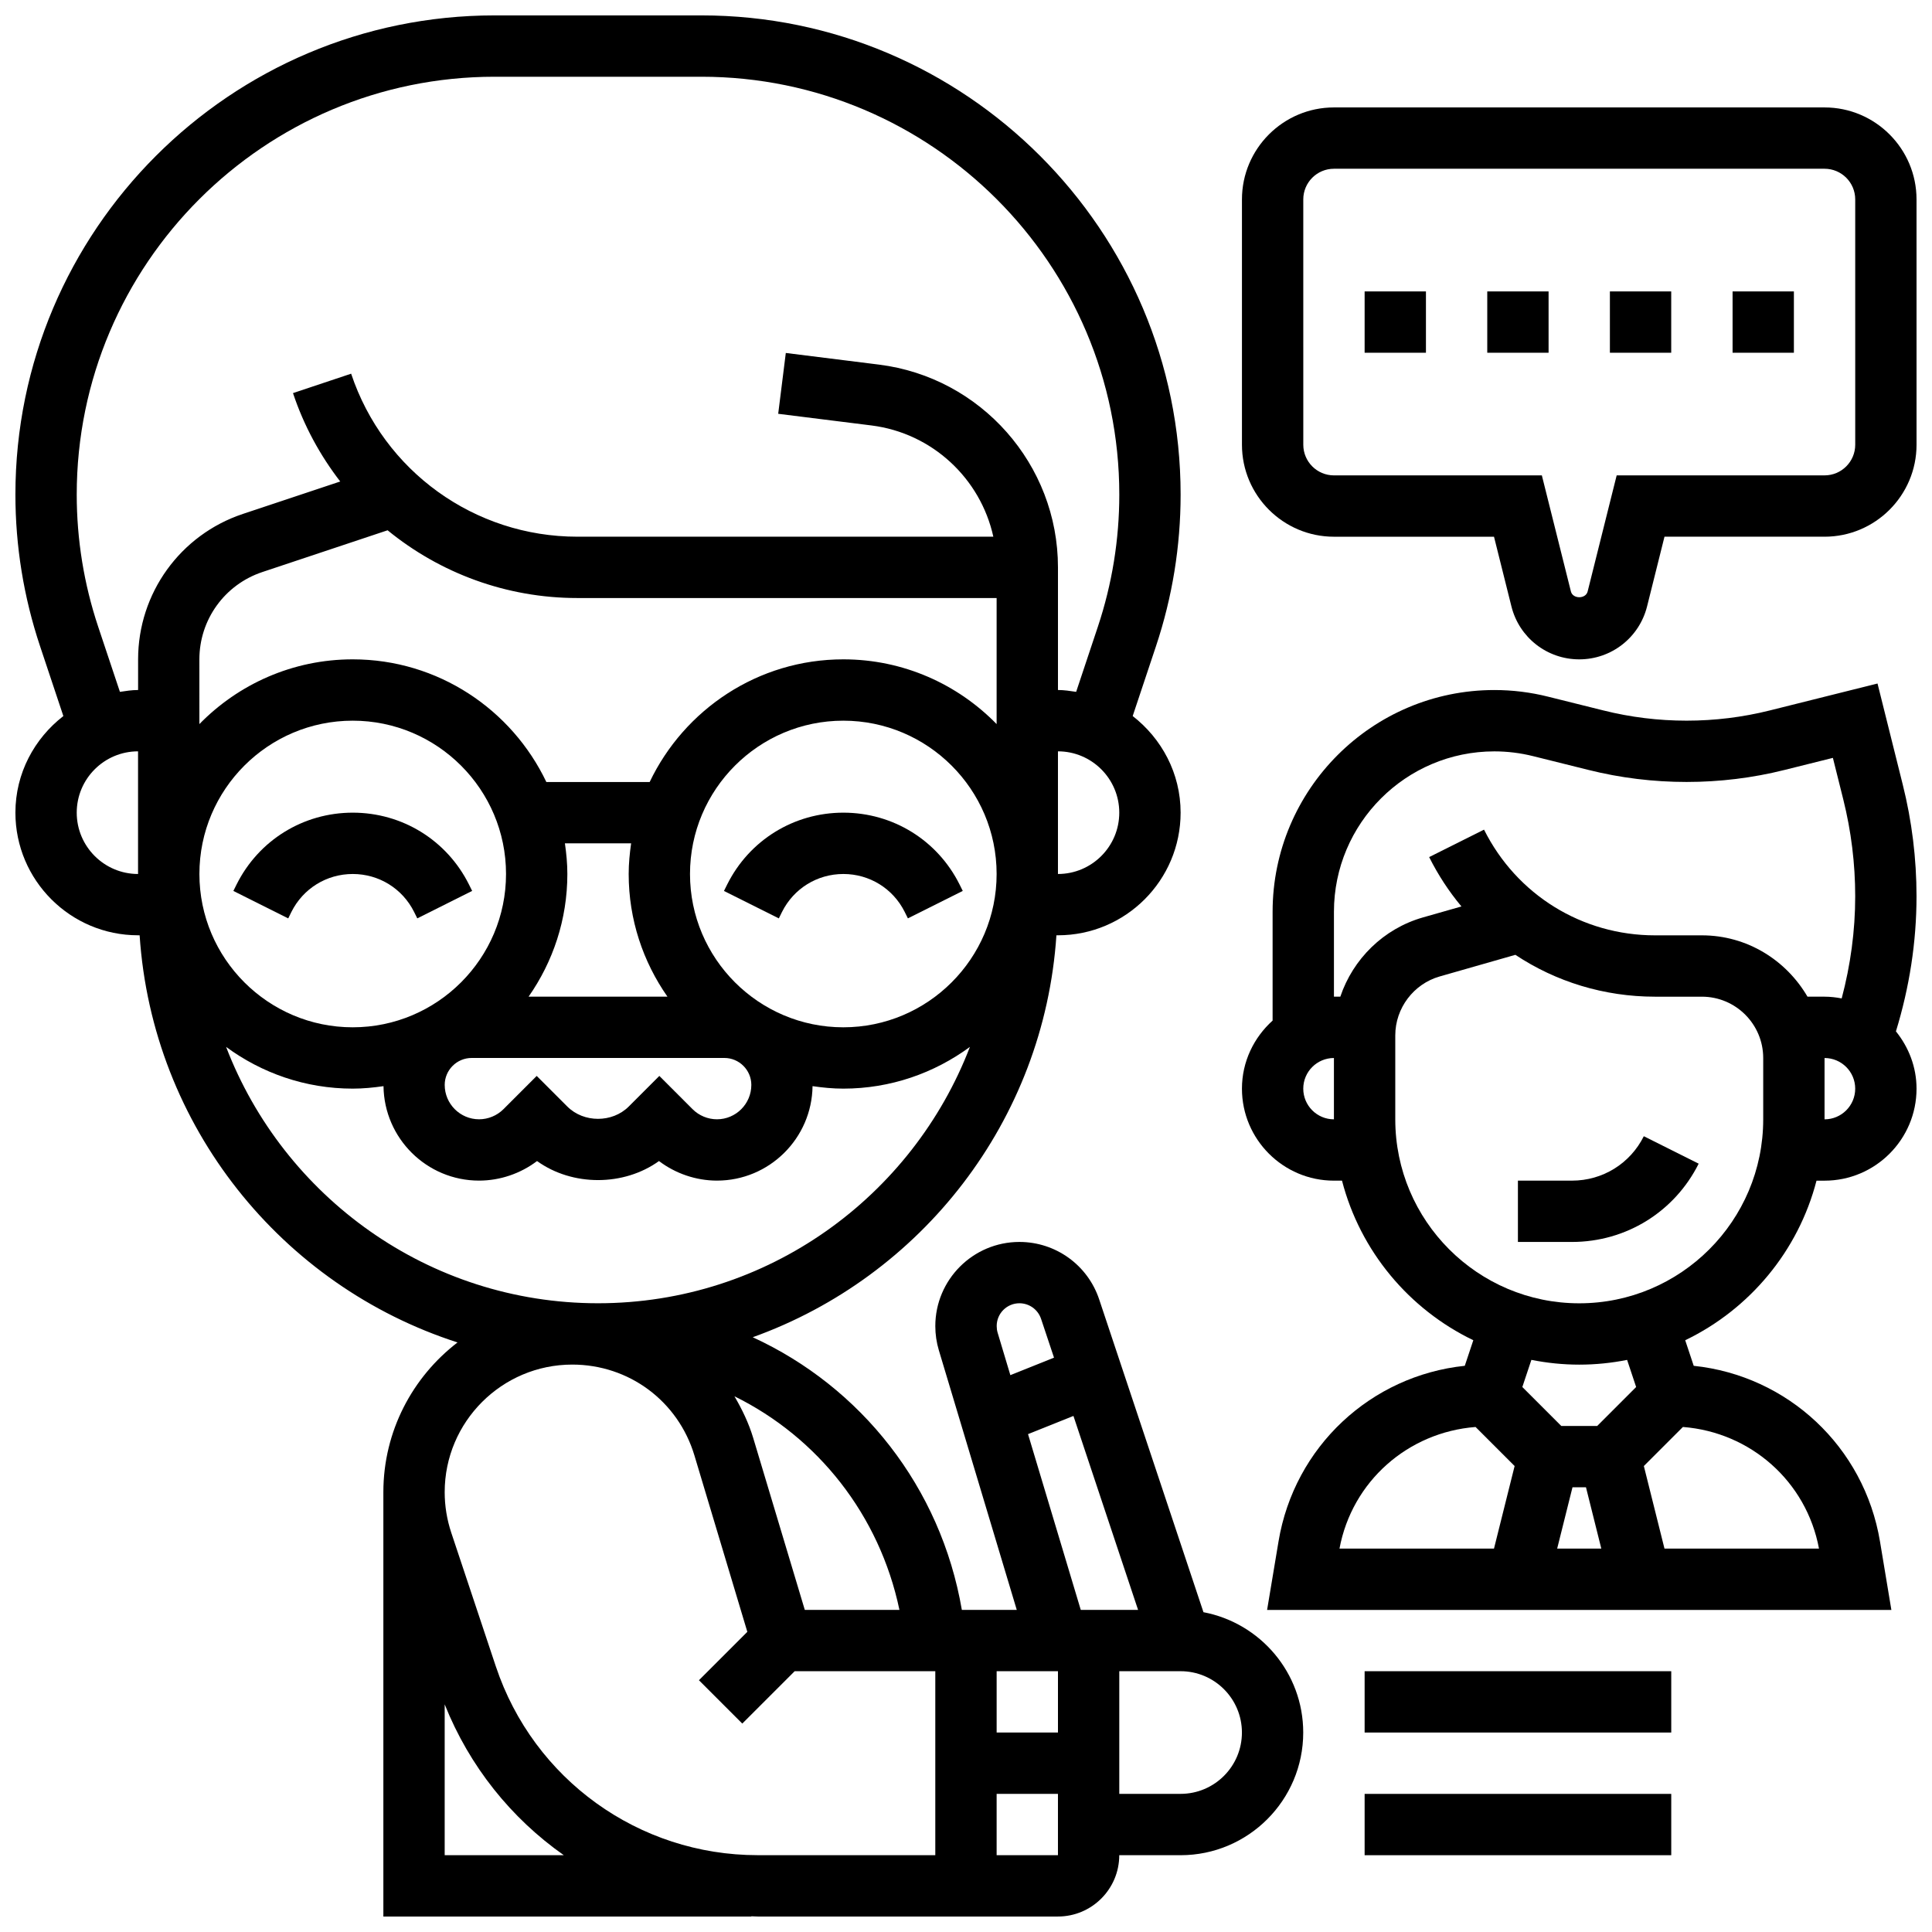
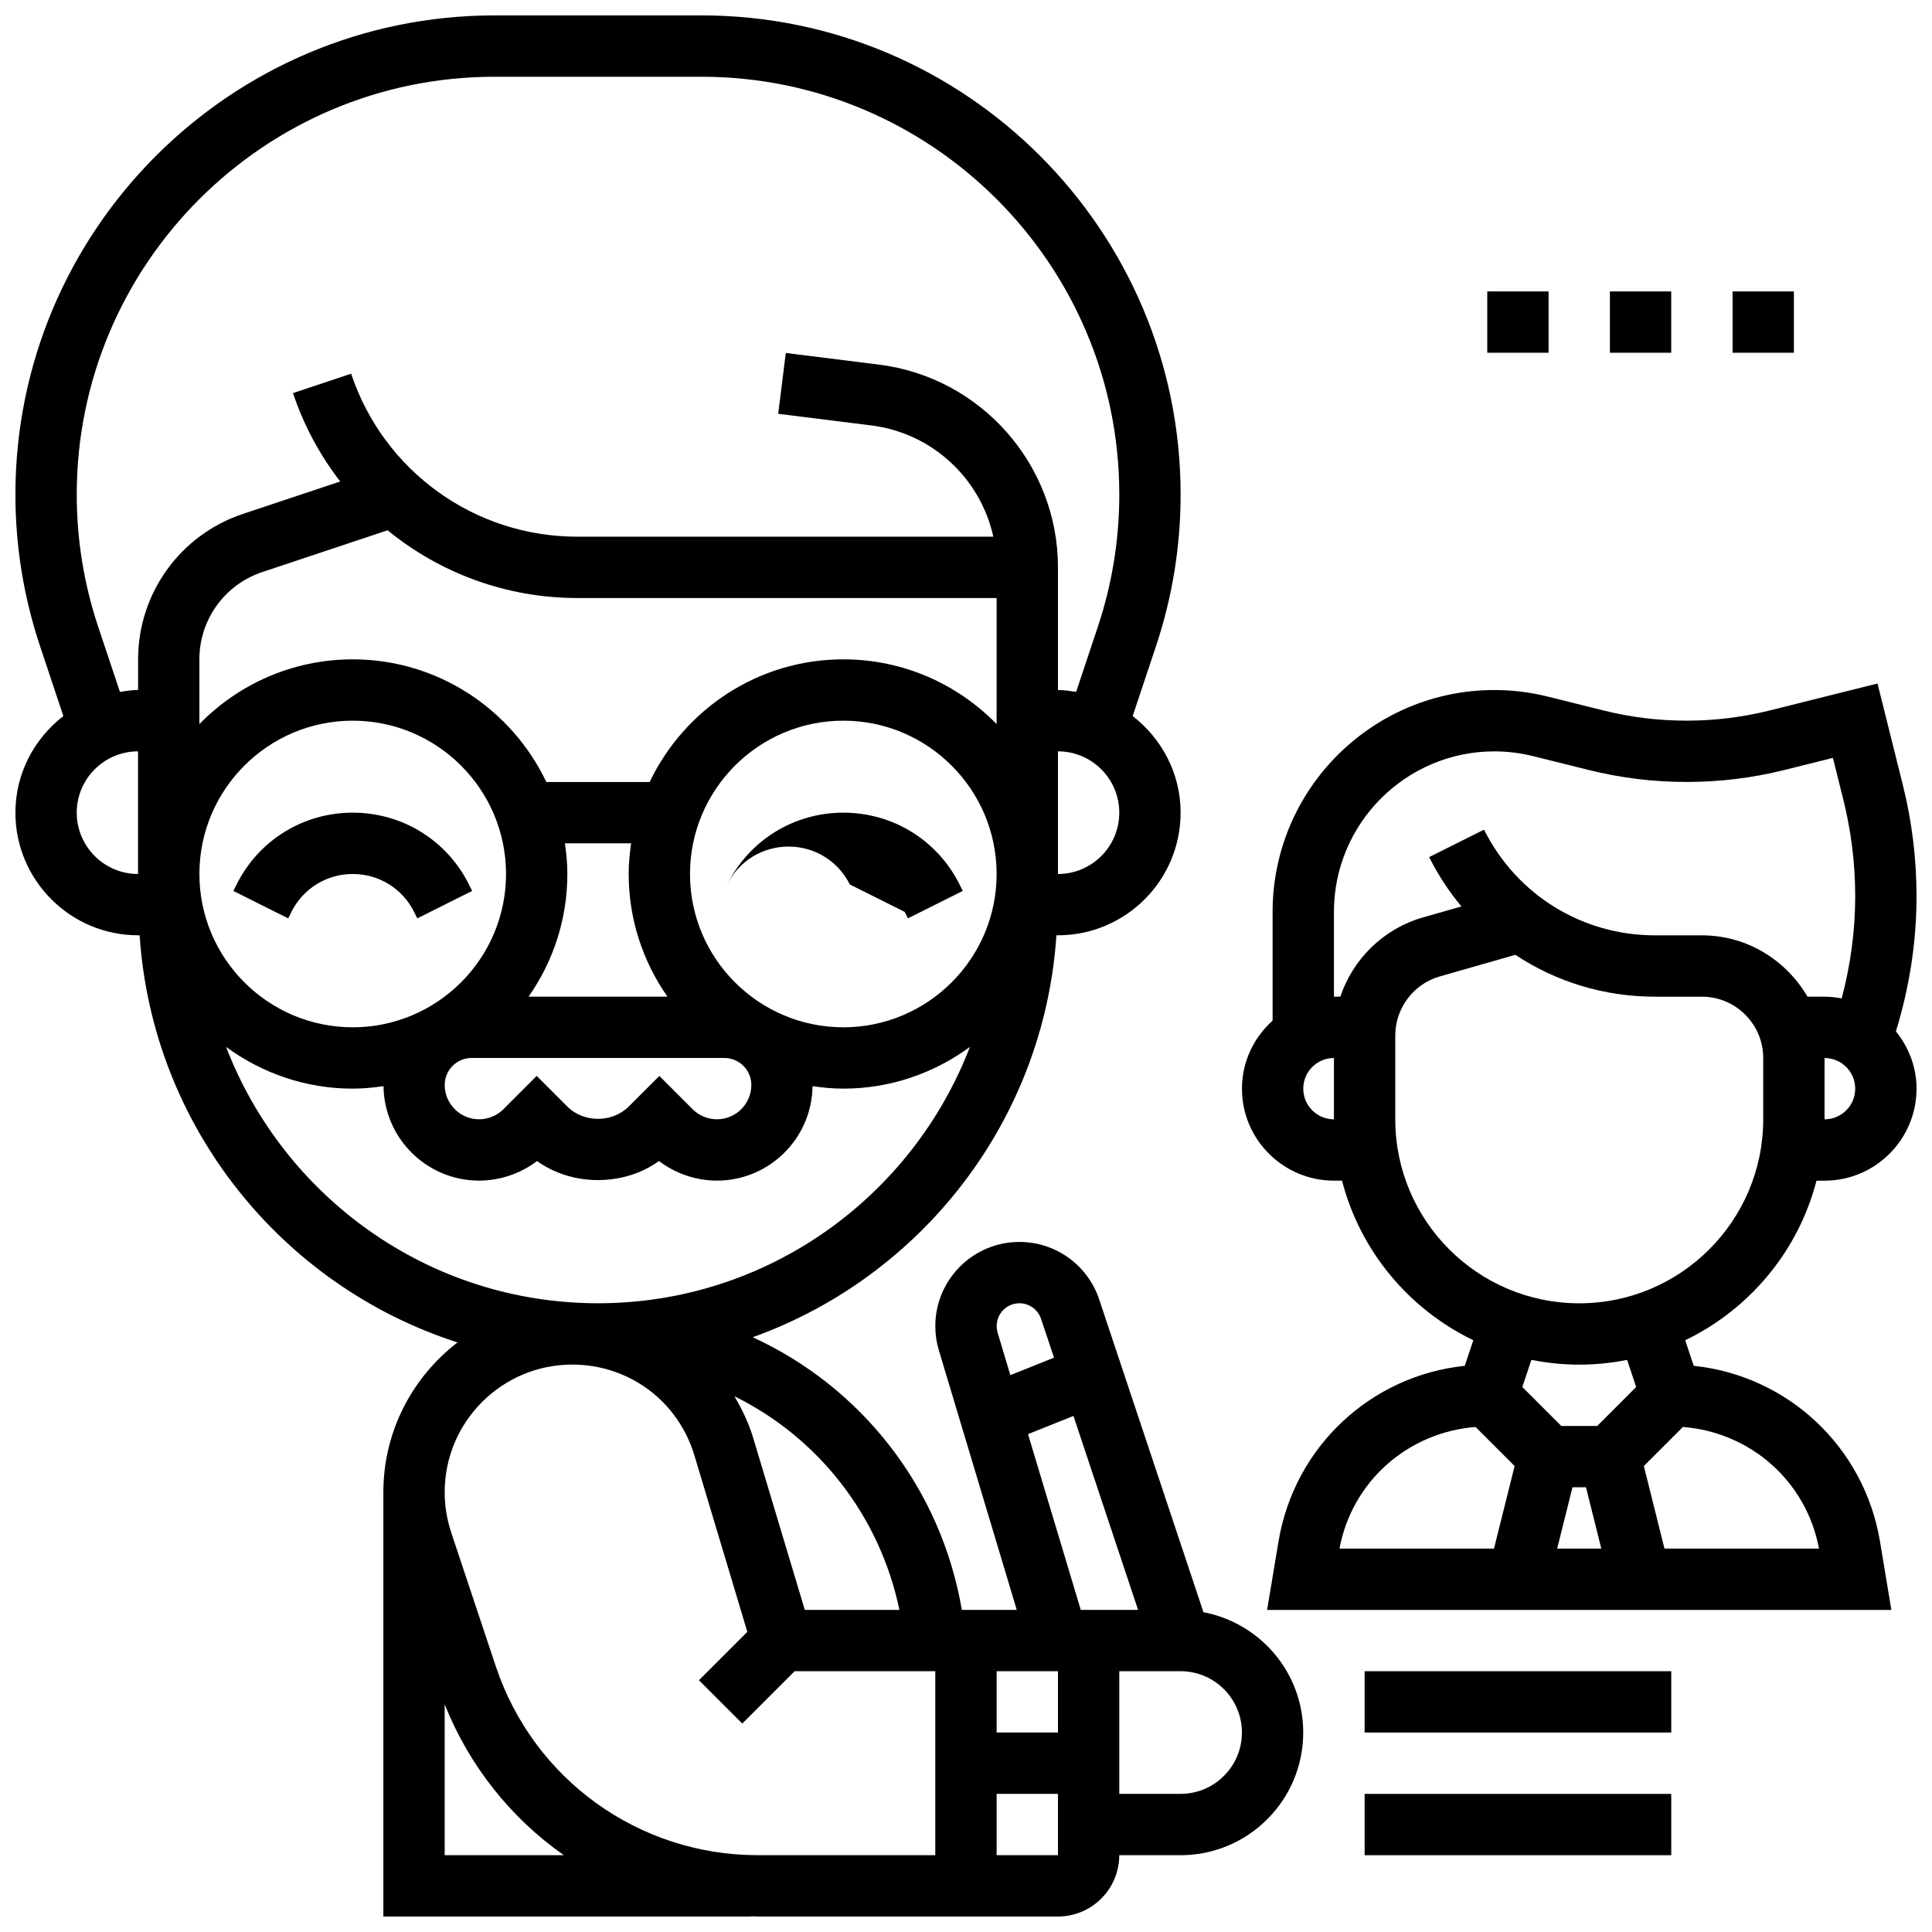
<svg xmlns="http://www.w3.org/2000/svg" width="800px" height="800px" version="1.1" viewBox="144 144 512 512">
  <defs>
    <clipPath id="c">
      <path d="m148.09 148.09h341.91v503.81h-341.91z" />
    </clipPath>
    <clipPath id="b">
      <path d="m473 172h178.9v147h-178.9z" />
    </clipPath>
    <clipPath id="a">
      <path d="m473 325h178.9v246h-178.9z" />
    </clipPath>
  </defs>
  <g clip-path="url(#c)">
    <path d="m462.93 571.25-27.629-82.875c-3.031-9.121-11.531-15.246-21.145-15.246-12.293 0-22.289 10.004-22.289 22.297 0 2.188 0.316 4.34 0.934 6.402l20.652 68.812h-14.555c-5.574-32.562-26.773-59.102-55.418-72.258 44.629-16.008 77.203-57.262 80.48-106.52h0.41c17.926 0 32.504-14.578 32.504-32.504 0-10.441-5.031-19.641-12.699-25.598l6.184-18.543c4.324-12.977 6.516-26.48 6.516-40.156 0-70.012-56.961-126.98-126.98-126.98h-54.832c-70.012 0-126.98 56.965-126.98 126.98 0 13.676 2.195 27.18 6.523 40.16l6.184 18.543c-7.676 5.953-12.707 15.152-12.707 25.594 0 17.926 14.578 32.504 32.504 32.504h0.414c3.363 50.648 37.68 92.922 84.25 107.9-11.93 9.164-19.656 23.523-19.656 39.688v112.45h97.512v-0.066c0.57 0.012 1.121 0.066 1.691 0.066h79.566c8.965 0 16.25-7.289 16.25-16.25h16.25c17.926 0 32.504-14.578 32.504-32.504 0.004-15.855-11.402-29.043-26.445-31.895zm-48.773-81.871c2.602 0 4.906 1.656 5.738 4.137l3.43 10.281-11.57 4.633-3.379-11.27c-0.164-0.551-0.242-1.137-0.242-1.738-0.012-3.336 2.695-6.043 6.023-6.043zm-6.035 97.512h16.25v16.25h-16.25zm-25.762-16.25h-25.078l-13.676-45.578c-1.195-3.965-2.957-7.598-4.973-11.035 22.016 10.848 38.438 31.383 43.727 56.613zm-135.64-286.11c13.855 11.328 31.457 17.953 50.266 17.953h111.13v33.406c-10.336-10.574-24.719-17.156-40.629-17.156-22.629 0-42.156 13.32-51.316 32.504h-27.383c-9.148-19.184-28.684-32.504-51.316-32.504-15.91 0-30.293 6.582-40.629 17.152l-0.004-17.152c0-10.508 6.695-19.805 16.676-23.133zm46.984 82.961h17.551c-0.379 2.664-0.648 5.363-0.648 8.125 0 12.082 3.82 23.281 10.27 32.504h-36.793c6.453-9.223 10.27-20.422 10.27-32.504 0-2.762-0.266-5.461-0.648-8.125zm-56.23-32.504c22.402 0 40.629 18.227 40.629 40.629s-18.227 40.629-40.629 40.629c-22.402 0-40.629-18.227-40.629-40.629-0.004-22.402 18.223-40.629 40.629-40.629zm31.52 89.383h66.973c3.934 0 7.144 3.211 7.144 7.144 0 5.019-4.086 9.109-9.109 9.109-2.398 0-4.746-0.969-6.445-2.664l-8.824-8.828-8.125 8.125c-4.348 4.332-11.906 4.332-16.25 0l-8.125-8.125-8.824 8.824c-1.703 1.699-4.051 2.668-6.449 2.668-5.019 0-9.109-4.09-9.109-9.109 0-3.934 3.211-7.144 7.144-7.144zm57.863-48.754c0-22.402 18.227-40.629 40.629-40.629 22.402 0 40.629 18.227 40.629 40.629s-18.227 40.629-40.629 40.629c-22.402 0-40.629-18.227-40.629-40.629zm97.512 0v-32.504c8.965 0 16.25 7.289 16.25 16.25 0.004 8.965-7.285 16.254-16.25 16.254zm-254.35-65.527c-3.773-11.32-5.684-23.102-5.684-35.023 0-61.059 49.668-110.73 110.73-110.73h54.832c61.059 0 110.73 49.668 110.73 110.73 0 11.922-1.91 23.703-5.68 35.023l-5.754 17.258c-1.586-0.234-3.168-0.488-4.82-0.488v-32.504c0-27.254-20.395-50.348-47.43-53.73l-24.695-3.086-2.016 16.121 24.695 3.086c16.164 2.023 28.938 14.105 32.316 29.48l-110.25 0.004c-27.238 0-51.316-17.363-59.938-43.199l-15.406 5.144c2.875 8.645 7.176 16.504 12.516 23.426l-25.785 8.59c-16.617 5.535-27.781 21.031-27.781 38.543v8.125c-1.648 0-3.234 0.25-4.82 0.488zm-5.684 49.273c0-8.965 7.289-16.25 16.25-16.25v32.504c-8.961 0-16.25-7.289-16.25-16.254zm39.582 62.074c9.418 6.926 21 11.062 33.555 11.062 2.777 0 5.484-0.27 8.16-0.656 0.176 13.828 11.453 25.031 25.324 25.031 5.535 0 10.977-1.859 15.367-5.184 9.344 6.727 22.965 6.727 32.316 0 4.387 3.324 9.832 5.184 15.367 5.184 13.871 0 25.148-11.207 25.328-25.035 2.664 0.391 5.371 0.66 8.152 0.66 12.555 0 24.133-4.137 33.551-11.059-15.227 39.66-53.605 67.938-98.559 67.938s-83.34-28.277-98.562-67.941zm57.93 214.21v-39.973c6.566 16.453 17.648 30.195 31.57 39.973zm13.562-50.008-11.824-35.477c-1.152-3.473-1.738-7.086-1.738-10.727 0-18.641 15.164-33.805 33.805-33.805 15.051 0 28.059 9.68 32.383 24.094l14.016 46.73-12.824 12.824 11.488 11.488 13.883-13.879h37.266v48.754h-47.066c-31.527 0.004-59.414-20.102-69.387-50.004zm132.71 50.008v-16.25h16.25v16.25zm22.297-65.008-13.977-46.578 12.035-4.82 17.129 51.398zm26.457 48.754h-16.25v-32.504h16.25c8.965 0 16.25 7.289 16.25 16.25 0.004 8.965-7.285 16.254-16.25 16.254z" />
  </g>
  <path d="m221.23 385.66c3.098-6.191 9.32-10.043 16.254-10.043 6.93 0 13.156 3.852 16.25 10.043l0.852 1.715 14.539-7.273-0.852-1.715c-5.867-11.734-17.668-19.023-30.789-19.023-13.125 0-24.922 7.289-30.789 19.031l-0.852 1.715 14.539 7.273z" />
-   <path d="m383.75 385.66 0.852 1.715 14.539-7.273-0.852-1.715c-5.867-11.734-17.668-19.023-30.789-19.023-13.125 0-24.922 7.289-30.789 19.031l-0.852 1.715 14.539 7.273 0.848-1.723c3.098-6.191 9.32-10.043 16.254-10.043 6.93 0 13.156 3.852 16.25 10.043z" />
-   <path d="m505.64 221.23h16.25v16.25h-16.25z" />
+   <path d="m383.75 385.66 0.852 1.715 14.539-7.273-0.852-1.715c-5.867-11.734-17.668-19.023-30.789-19.023-13.125 0-24.922 7.289-30.789 19.031c3.098-6.191 9.32-10.043 16.254-10.043 6.93 0 13.156 3.852 16.25 10.043z" />
  <path d="m538.14 221.23h16.25v16.25h-16.25z" />
  <path d="m570.64 221.23h16.25v16.25h-16.25z" />
  <path d="m603.15 221.23h16.25v16.25h-16.25z" />
  <g clip-path="url(#b)">
-     <path d="m627.53 172.47h-130.02c-13.441 0-24.379 10.938-24.379 24.379v65.008c0 13.441 10.938 24.379 24.379 24.379h42.418l4.617 18.469c2.059 8.262 9.453 14.031 17.973 14.031 8.516 0 15.91-5.769 17.977-14.043l4.613-18.461h42.418c13.441 0 24.379-10.938 24.379-24.379l-0.004-65.008c0-13.438-10.938-24.375-24.375-24.375zm8.125 89.383c0 4.484-3.641 8.125-8.125 8.125h-55.094l-7.695 30.773c-0.512 2.031-3.918 2.023-4.43 0.008l-7.703-30.777h-55.094c-4.484 0-8.125-3.641-8.125-8.125l-0.004-65.012c0-4.484 3.641-8.125 8.125-8.125h130.02c4.484 0 8.125 3.641 8.125 8.125z" />
-   </g>
+     </g>
  <path d="m505.64 586.89h81.258v16.25h-81.258z" />
  <path d="m505.64 619.4h81.258v16.25h-81.258z" />
-   <path d="m560.6 456.88h-14.336v16.25h14.336c14.301 0 27.164-7.957 33.566-20.746l-14.539-7.273c-3.629 7.262-10.918 11.77-19.027 11.77z" />
  <g clip-path="url(#a)">
    <path d="m648.25 351.93-6.688-26.793-28.57 7.144c-14.391 3.602-29.668 3.609-44.082-0.008l-14.625-3.641c-4.652-1.172-9.453-1.766-14.266-1.766-32.406 0-58.766 26.363-58.766 58.77v28.832c-4.949 4.461-8.125 10.863-8.125 18.039 0 13.441 10.938 24.379 24.379 24.379h2.137c4.836 18.672 17.738 34.07 34.797 42.289l-2.258 6.777c-24.875 2.609-45.172 21.387-49.363 46.555l-3.027 18.141h165.44l-3.016-18.137c-4.199-25.176-24.5-43.945-49.363-46.555l-2.258-6.777c17.055-8.215 29.961-23.621 34.797-42.289h2.129c13.441 0 24.379-10.938 24.379-24.379 0-5.769-2.098-11.012-5.461-15.188 3.566-11.625 5.457-23.645 5.457-35.801 0-9.977-1.227-19.941-3.648-29.594zm-158.87 80.578c0-4.484 3.641-8.125 8.125-8.125v16.25c-4.484 0-8.125-3.641-8.125-8.125zm74.922 105.64 4.062 16.25h-11.699l4.062-16.25zm-29.262-15.984 10.352 10.352-5.469 21.883h-40.945c3.332-17.844 18.16-30.844 36.062-32.234zm91.012 32.234h-40.945l-5.469-21.883 10.352-10.352c17.902 1.391 32.73 14.391 36.062 32.234zm-48.457-42.824-10.316 10.32h-9.523l-10.32-10.32 2.398-7.191c4.102 0.812 8.344 1.262 12.684 1.262 4.34 0 8.582-0.445 12.684-1.258zm33.676-70.938c0 26.891-21.867 48.754-48.754 48.754-26.891 0-48.754-21.867-48.754-48.754v-22.242c0-7.223 4.852-13.645 11.781-15.625l20.047-5.731c10.723 7.129 23.516 11.094 37.012 11.094h12.418c8.965 0 16.25 7.289 16.25 16.25zm-16.25-48.758h-12.418c-19.316 0-36.68-10.734-45.32-28.012l-14.539 7.273c2.383 4.754 5.25 9.133 8.555 13.082l-10.215 2.91c-10.465 2.992-18.535 11.035-21.883 20.996l-1.691 0.004v-22.492c0-23.438 19.078-42.516 42.512-42.516 3.477 0 6.941 0.43 10.32 1.277l14.625 3.641c16.969 4.25 35.023 4.25 51.973 0l12.797-3.195 2.754 11.02c2.094 8.387 3.16 17.016 3.16 25.66 0 9.168-1.242 18.234-3.582 27.066-1.473-0.281-2.992-0.461-4.543-0.461h-4.519c-5.641-9.672-16.008-16.254-27.984-16.254zm32.504 48.758v-16.25c4.484 0 8.125 3.641 8.125 8.125s-3.641 8.125-8.125 8.125z" />
  </g>
</svg>